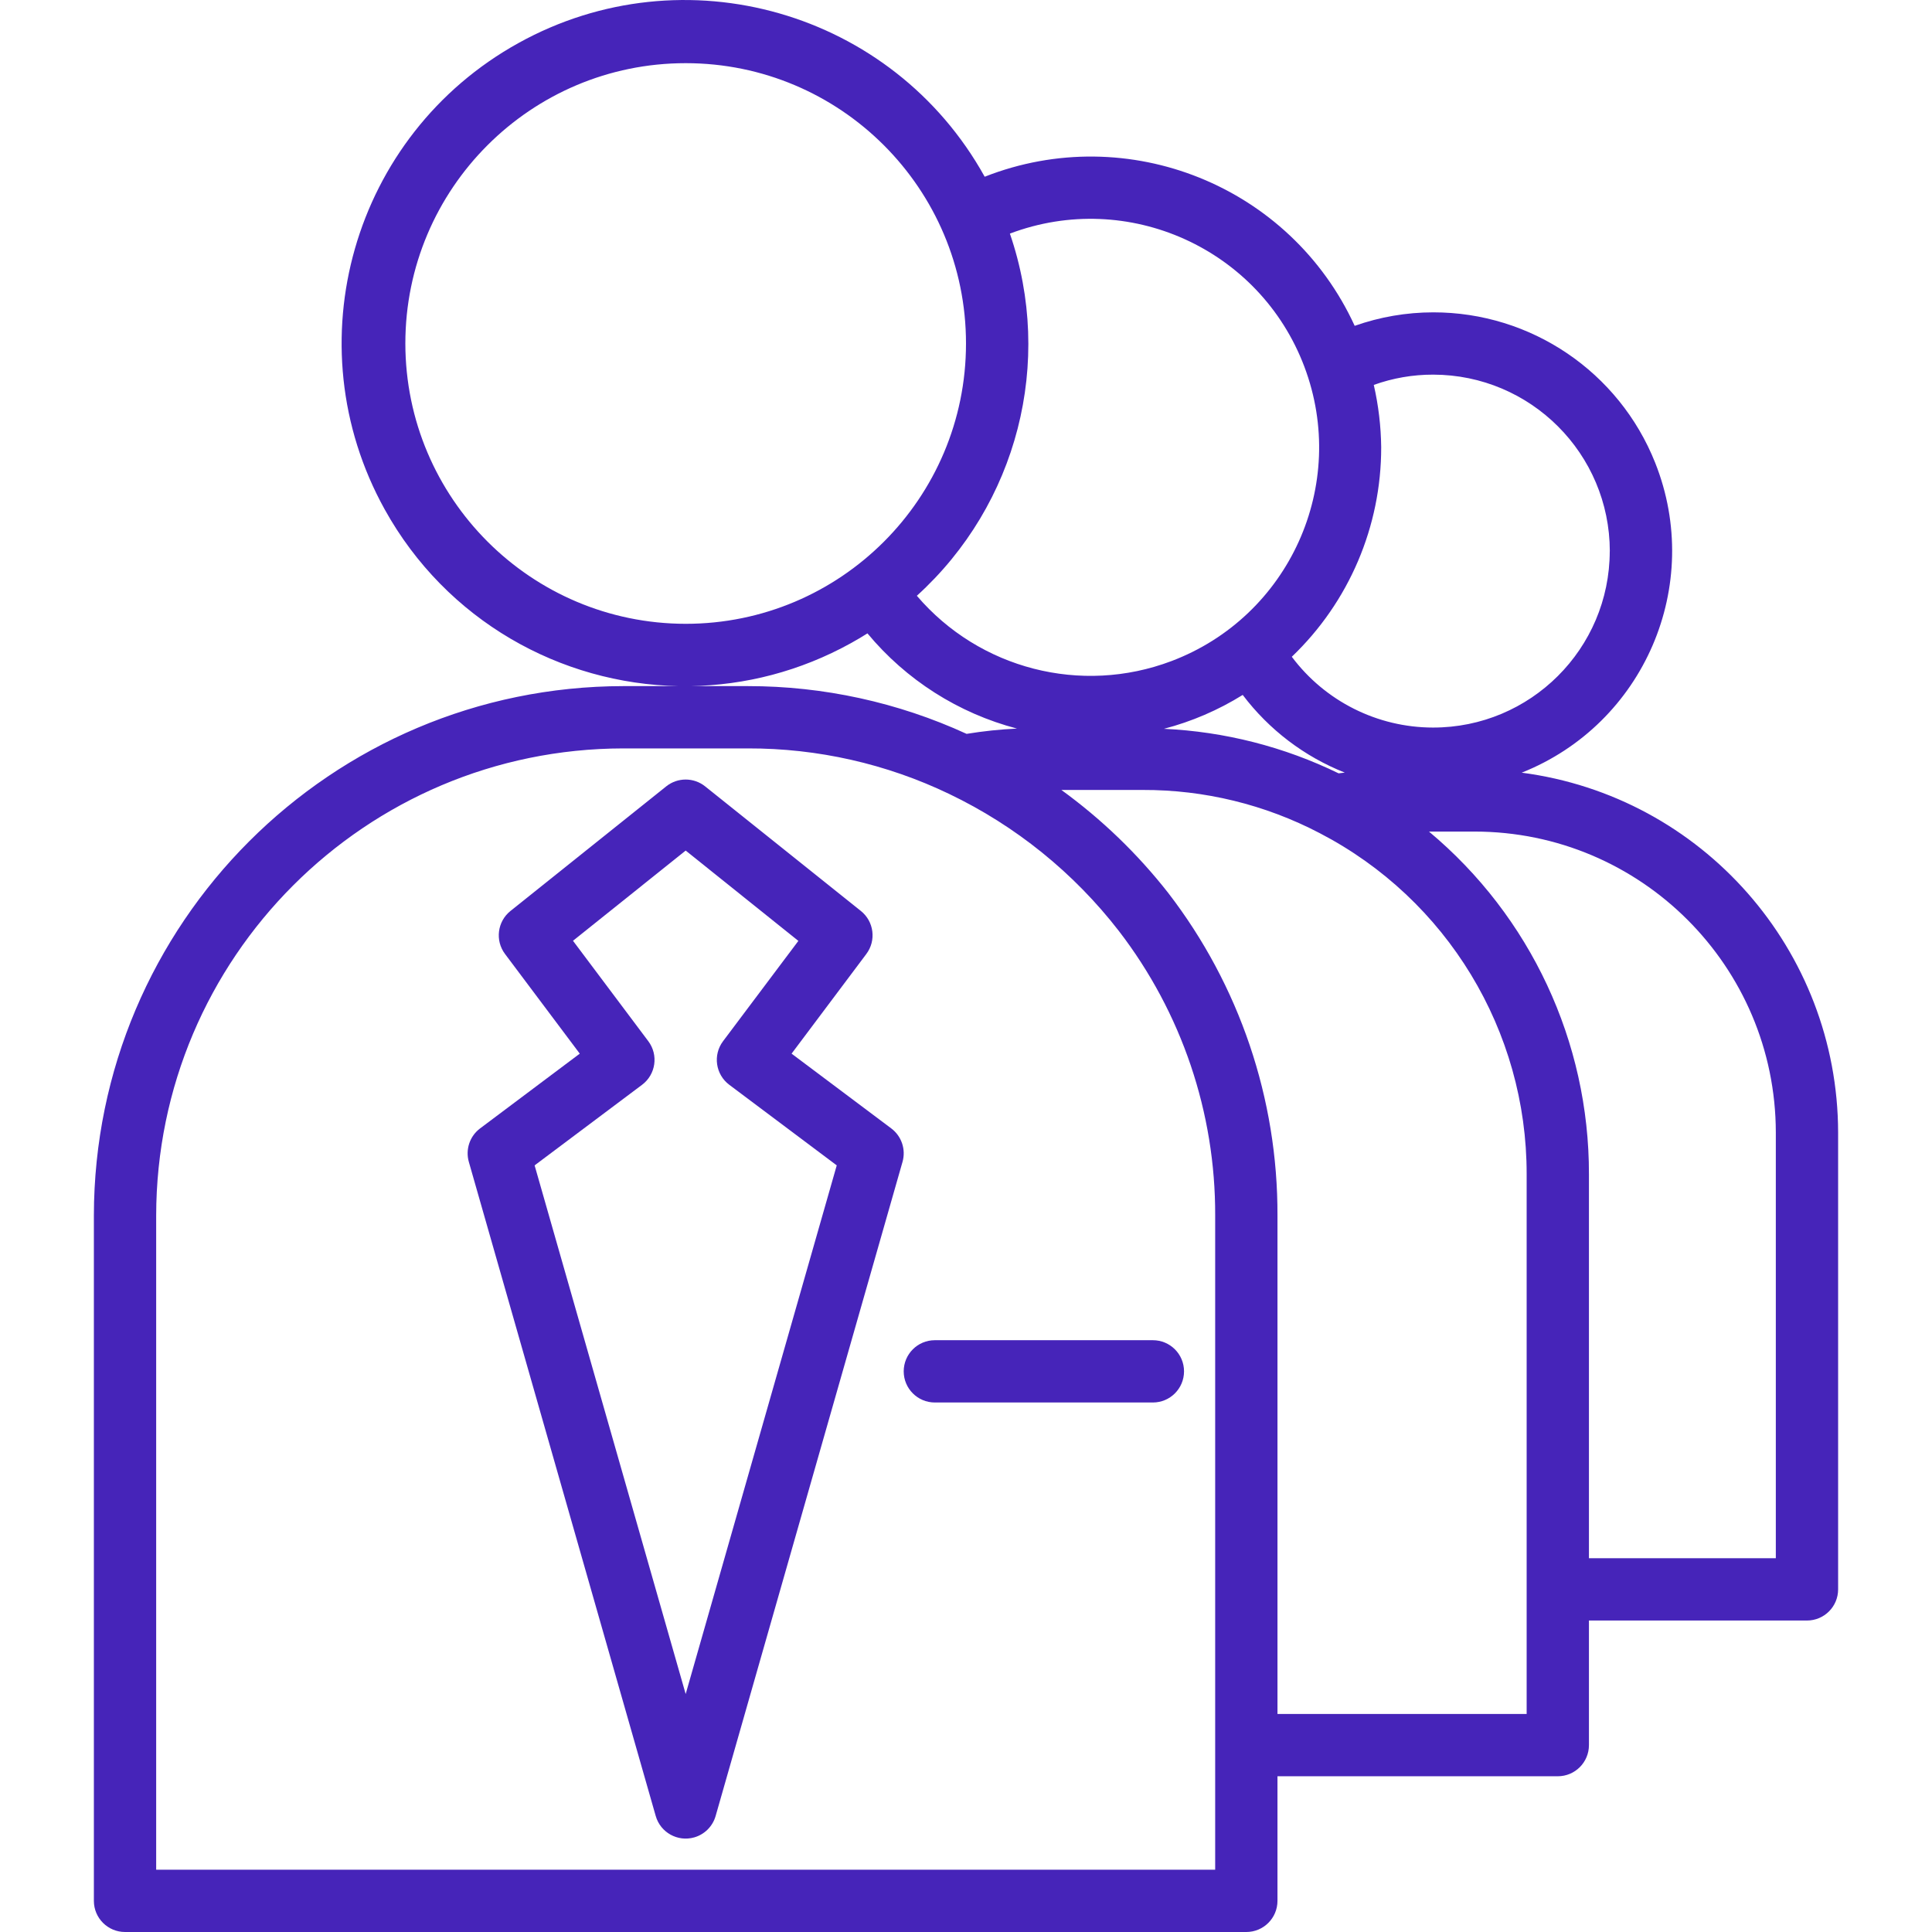
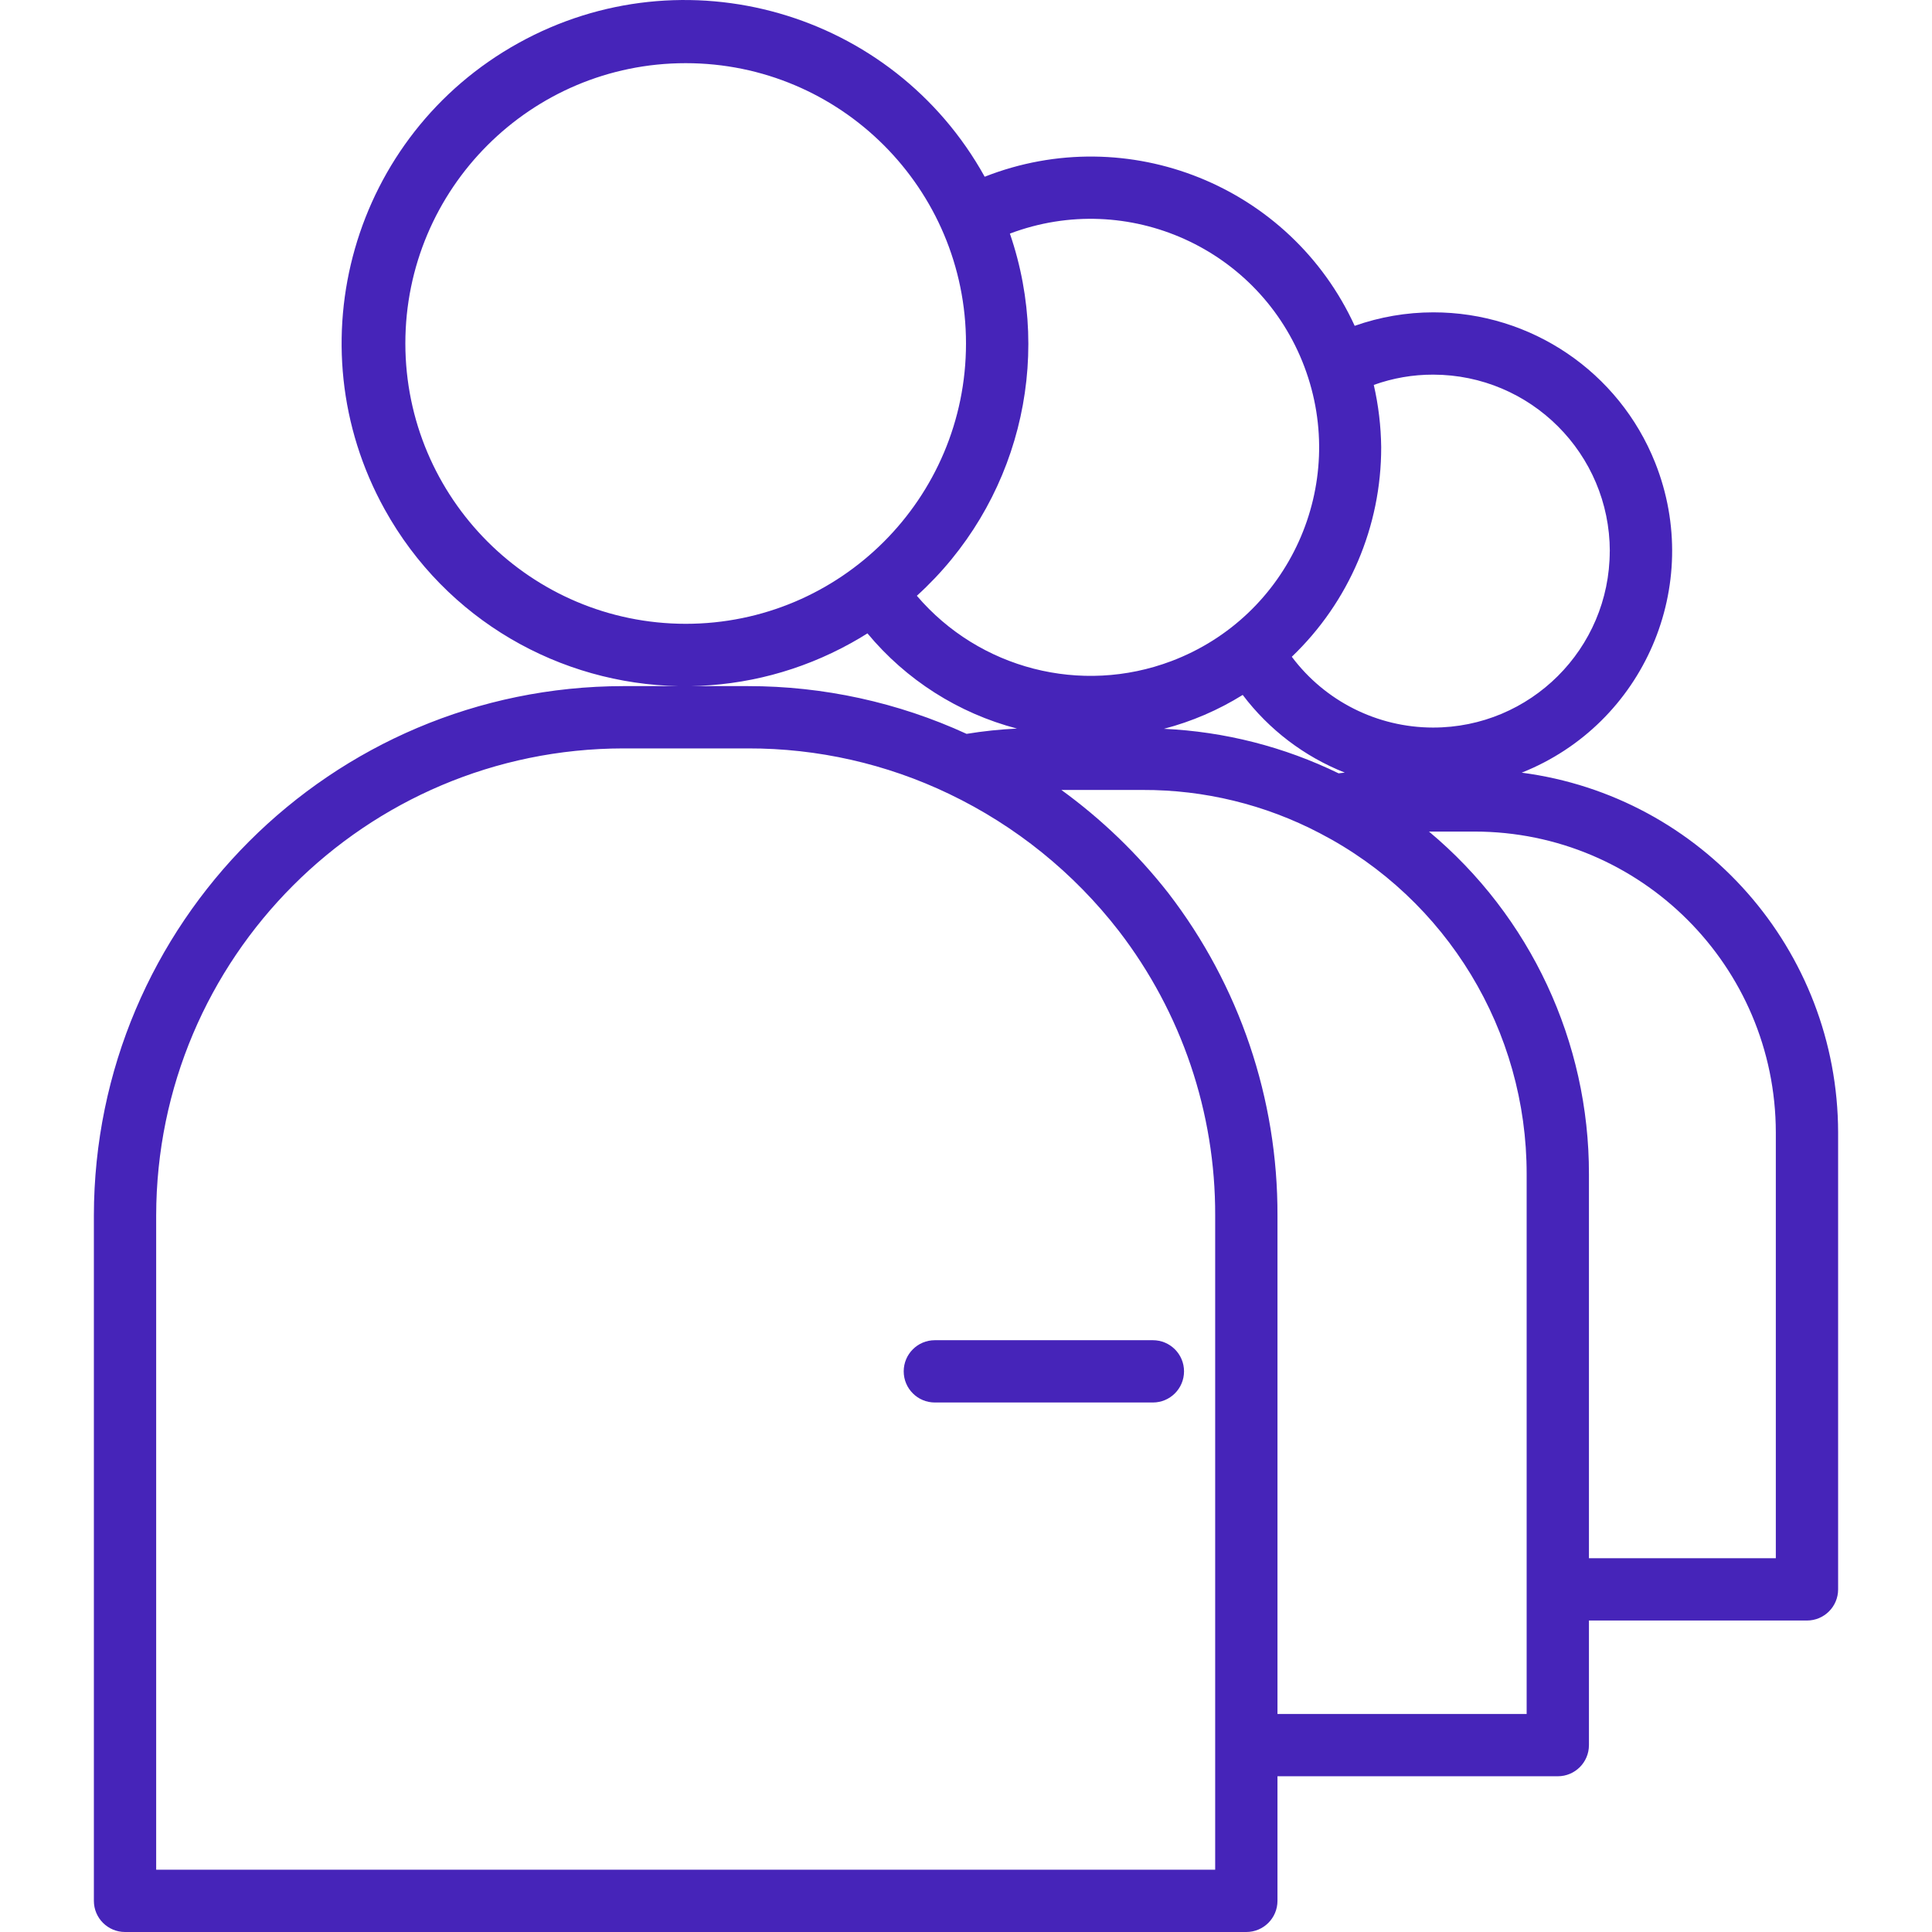
<svg xmlns="http://www.w3.org/2000/svg" version="1.1" id="Capa_1" x="0px" y="0px" viewBox="0 0 496.224 496.224" style="enable-background:new 0 0 496.224 496.224;" xml:space="preserve">
  <g>
    <g>
      <g>
        <path d="M390.84,198.456L390.84,198.456c31.449-12.516,46.798-48.157,34.281-79.607c-9.29-23.343-31.886-38.652-57.009-38.625 c-6.87,0.005-13.69,1.176-20.168,3.464c-16.498-35.959-58.211-52.768-95.032-38.296c-23.598-42.553-77.224-57.919-119.778-34.321 C90.581,34.669,75.215,88.295,98.813,130.848c15.82,28.528,45.136,44.834,75.563,45.376h-14.264 c-75.076,0.084-135.916,60.924-136,136v176c0,4.418,3.582,8,8,8h288c4.418,0,8-3.582,8-8v-32h72c4.418,0,8-3.582,8-8v-32h56 c4.418,0,8-3.582,8-8v-117.36C472.018,244.043,437.266,204.529,390.84,198.456z M352.848,98.864 c4.896-1.76,10.061-2.653,15.264-2.64c25.039,0.031,45.329,20.321,45.36,45.36h-0.016c-0.037,25.047-20.371,45.322-45.418,45.285 c-14.269-0.021-27.697-6.756-36.246-18.181c14.692-14.046,22.99-33.498,22.96-53.824 C354.69,109.478,354.052,104.114,352.848,98.864z M345.4,198.44c-0.488,0.064-1.032,0.128-1.544,0.184v0.024 c-14.033-6.84-29.317-10.739-44.912-11.456c7.147-1.865,13.97-4.8,20.24-8.704C325.932,187.413,335,194.314,345.4,198.44z M259.384,60c30.324-11.448,64.186,3.854,75.633,34.178s-3.854,64.186-34.178,75.633c-23.145,8.738-49.283,2.023-65.352-16.787 C261.326,129.577,270.723,92.997,259.384,60z M104.112,88.224c0-39.765,32.236-72,72-72c39.765,0,72,32.235,72,72 c0,39.764-32.235,72-72,72C136.366,160.18,104.156,127.97,104.112,88.224z M218.591,165.17c1.426-0.791,2.83-1.621,4.209-2.49 c9.931,11.961,23.36,20.511,38.4,24.448c-4.334,0.206-8.654,0.66-12.936,1.36c-17.615-8.086-36.77-12.269-56.152-12.264h-14.79 C191.328,176.004,205.485,172.438,218.591,165.17z M312.112,480.224h-272v-168c0.075-66.243,53.757-119.925,120-120h32 c17.887-0.041,35.553,3.957,51.68,11.696c17.072,8.177,31.997,20.231,43.584,35.2c16.124,20.951,24.826,46.667,24.736,73.104 V480.224z M392.112,440.224h-64v-128c0.102-29.968-9.765-59.119-28.048-82.864c-7.876-10.056-17.117-18.963-27.456-26.464h20.864 c15.842-0.059,31.46,3.75,45.496,11.096c32.69,16.973,53.189,50.758,53.144,87.592L392.112,440.224z M456.112,400.224h-48v-98.64 c0.053-33.98-15.003-66.224-41.088-88h11.728c42.683,0.026,77.289,34.597,77.36,77.28V400.224z" fill="#000000" style="fill: rgb(70, 36, 185);" />
-         <path d="M228.912,289.824l-25.6-19.2l19.2-25.6c2.594-3.456,1.974-8.348-1.4-11.048l-40-32c-2.923-2.34-7.077-2.34-10,0l-40,32 c-3.374,2.7-3.994,7.592-1.4,11.048l19.2,25.6l-25.6,19.2c-2.652,1.988-3.804,5.405-2.896,8.592l48,168 c1.206,4.25,5.63,6.718,9.88,5.512c2.669-0.757,4.754-2.843,5.512-5.512l48-168C232.716,295.229,231.564,291.812,228.912,289.824 z M176.112,435.104l-38.8-135.784l27.6-20.696c3.535-2.651,4.251-7.665,1.6-11.2l-19.344-25.792l28.944-23.168l28.944,23.2 l-19.344,25.76c-2.651,3.535-1.935,8.549,1.6,11.2l27.6,20.696L176.112,435.104z" fill="#000000" style="fill: rgb(70, 36, 185);" />
        <path d="M232.112,352.224c0,4.418,3.582,8,8,8h56c4.418,0,8-3.582,8-8s-3.582-8-8-8h-56 C235.694,344.224,232.112,347.806,232.112,352.224z" fill="#000000" style="fill: rgb(70, 36, 185);" />
      </g>
    </g>
  </g>
</svg>